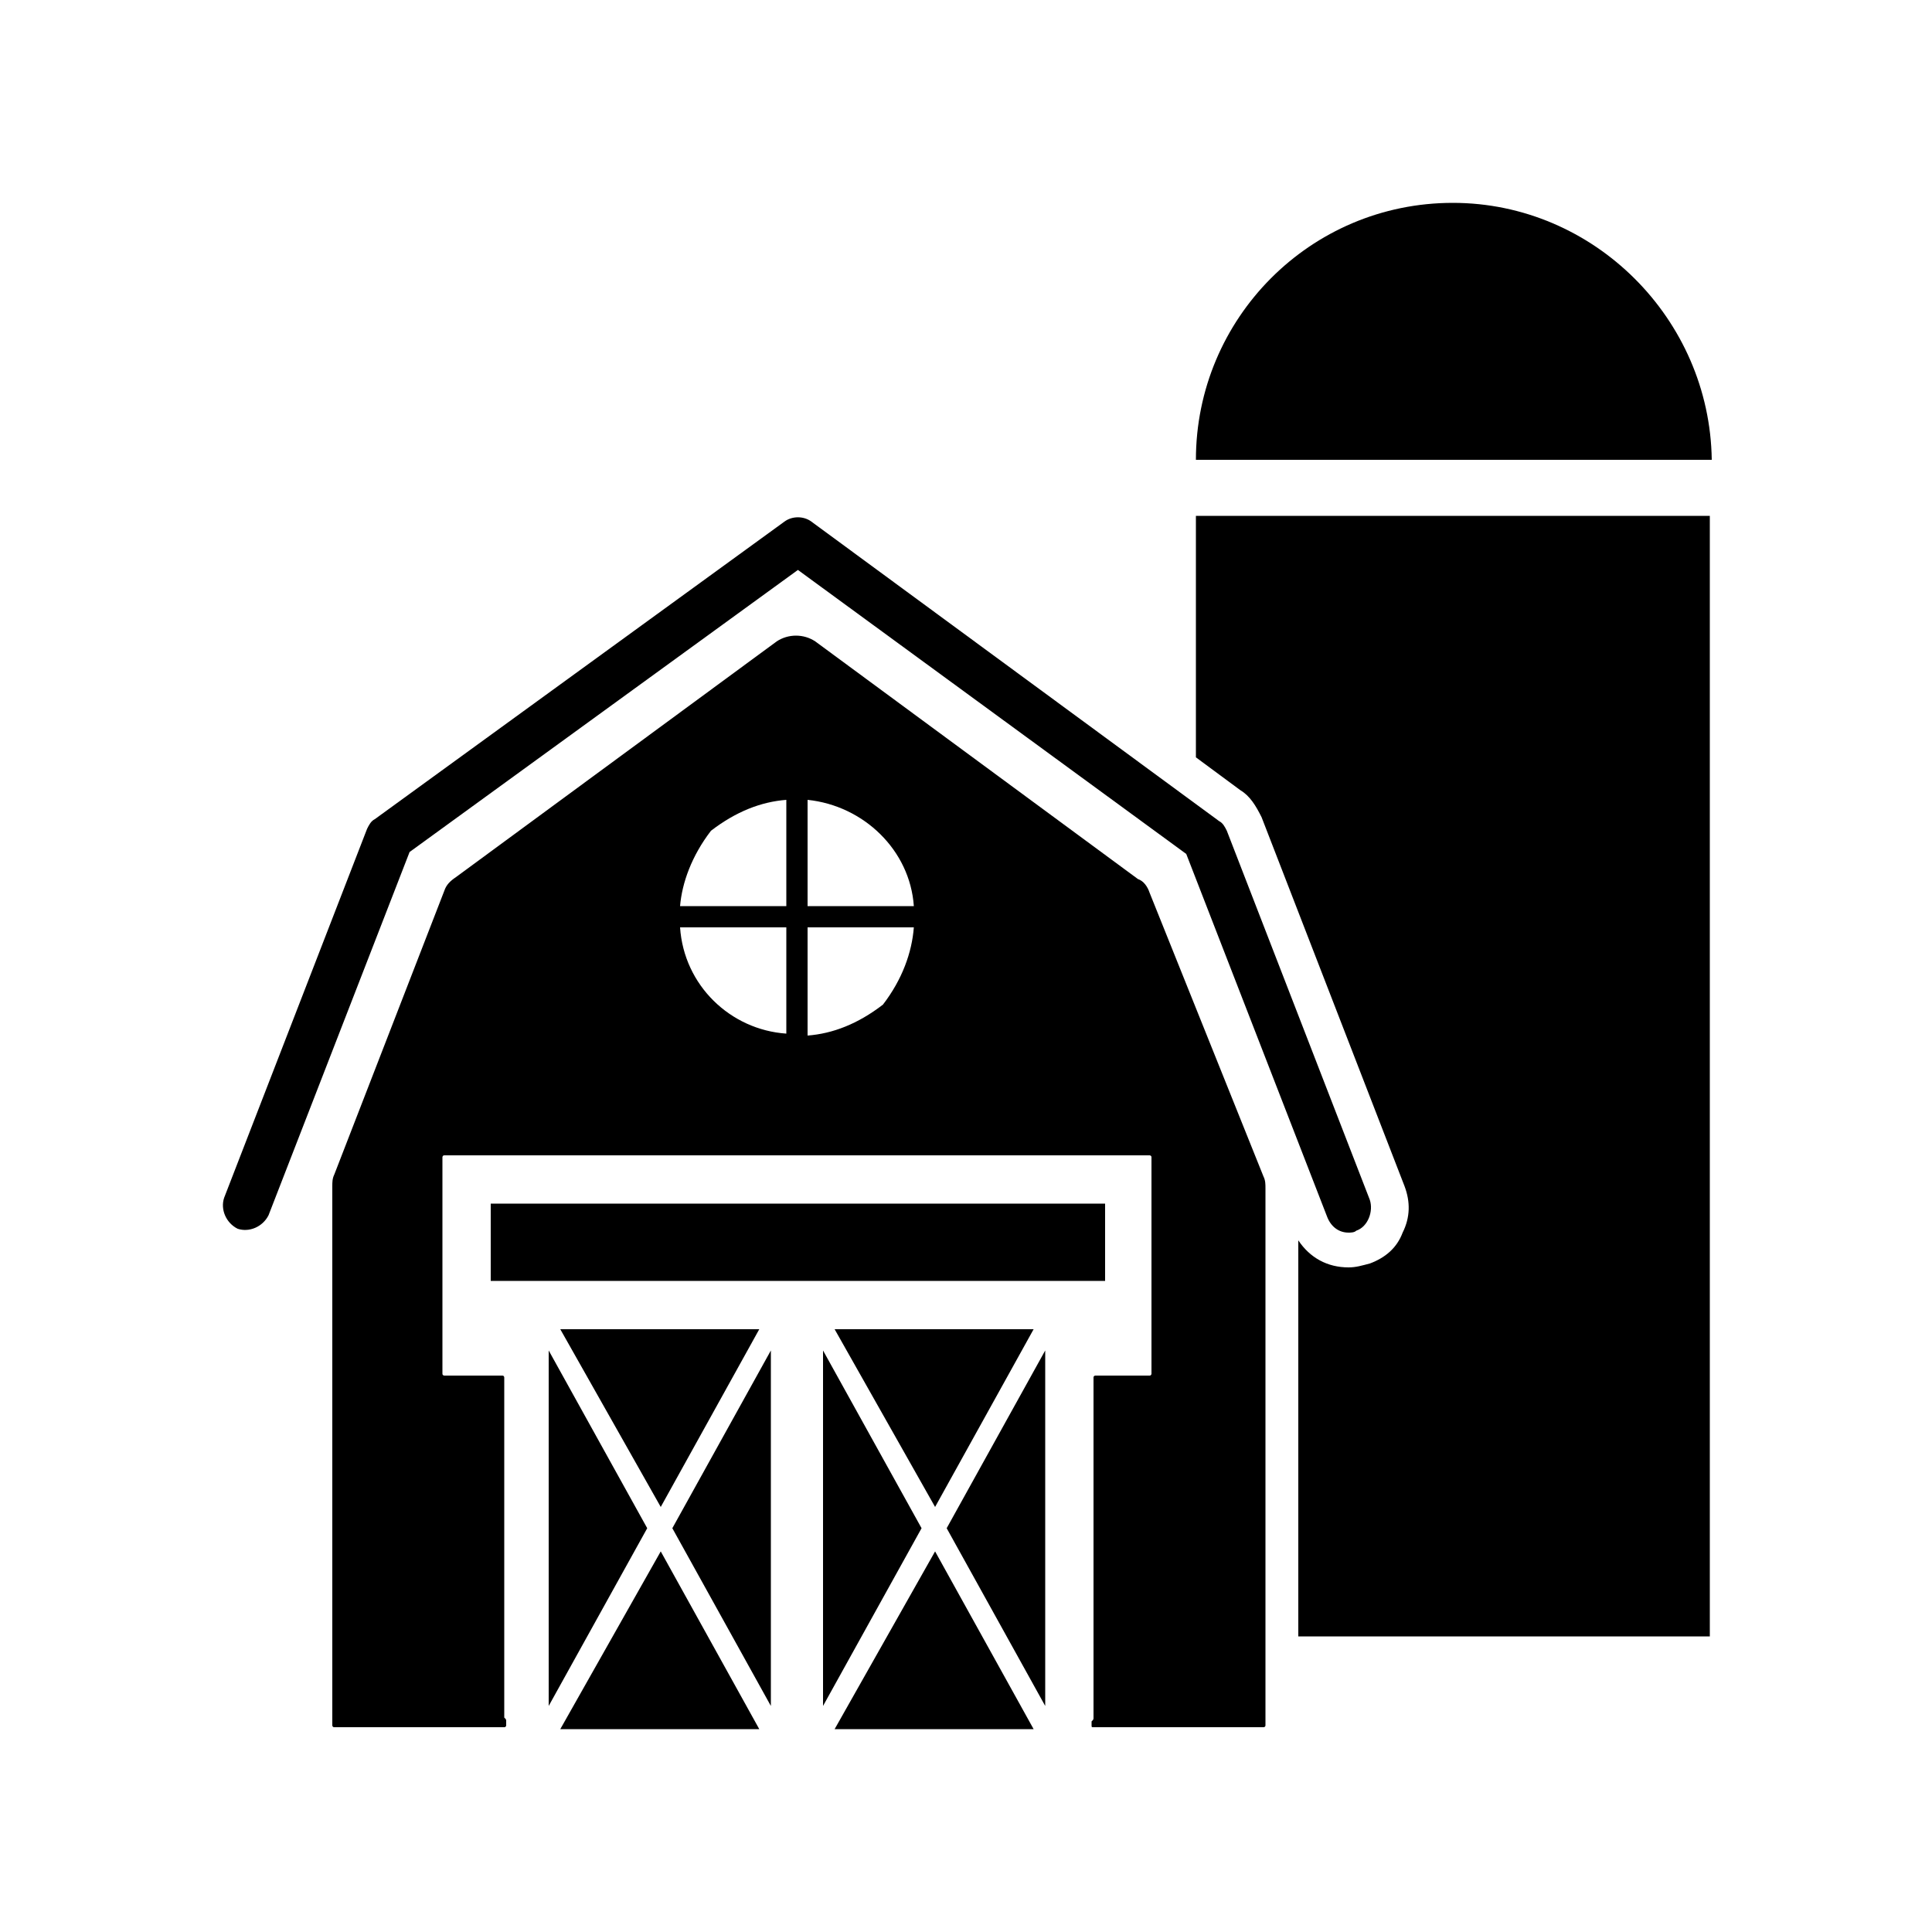
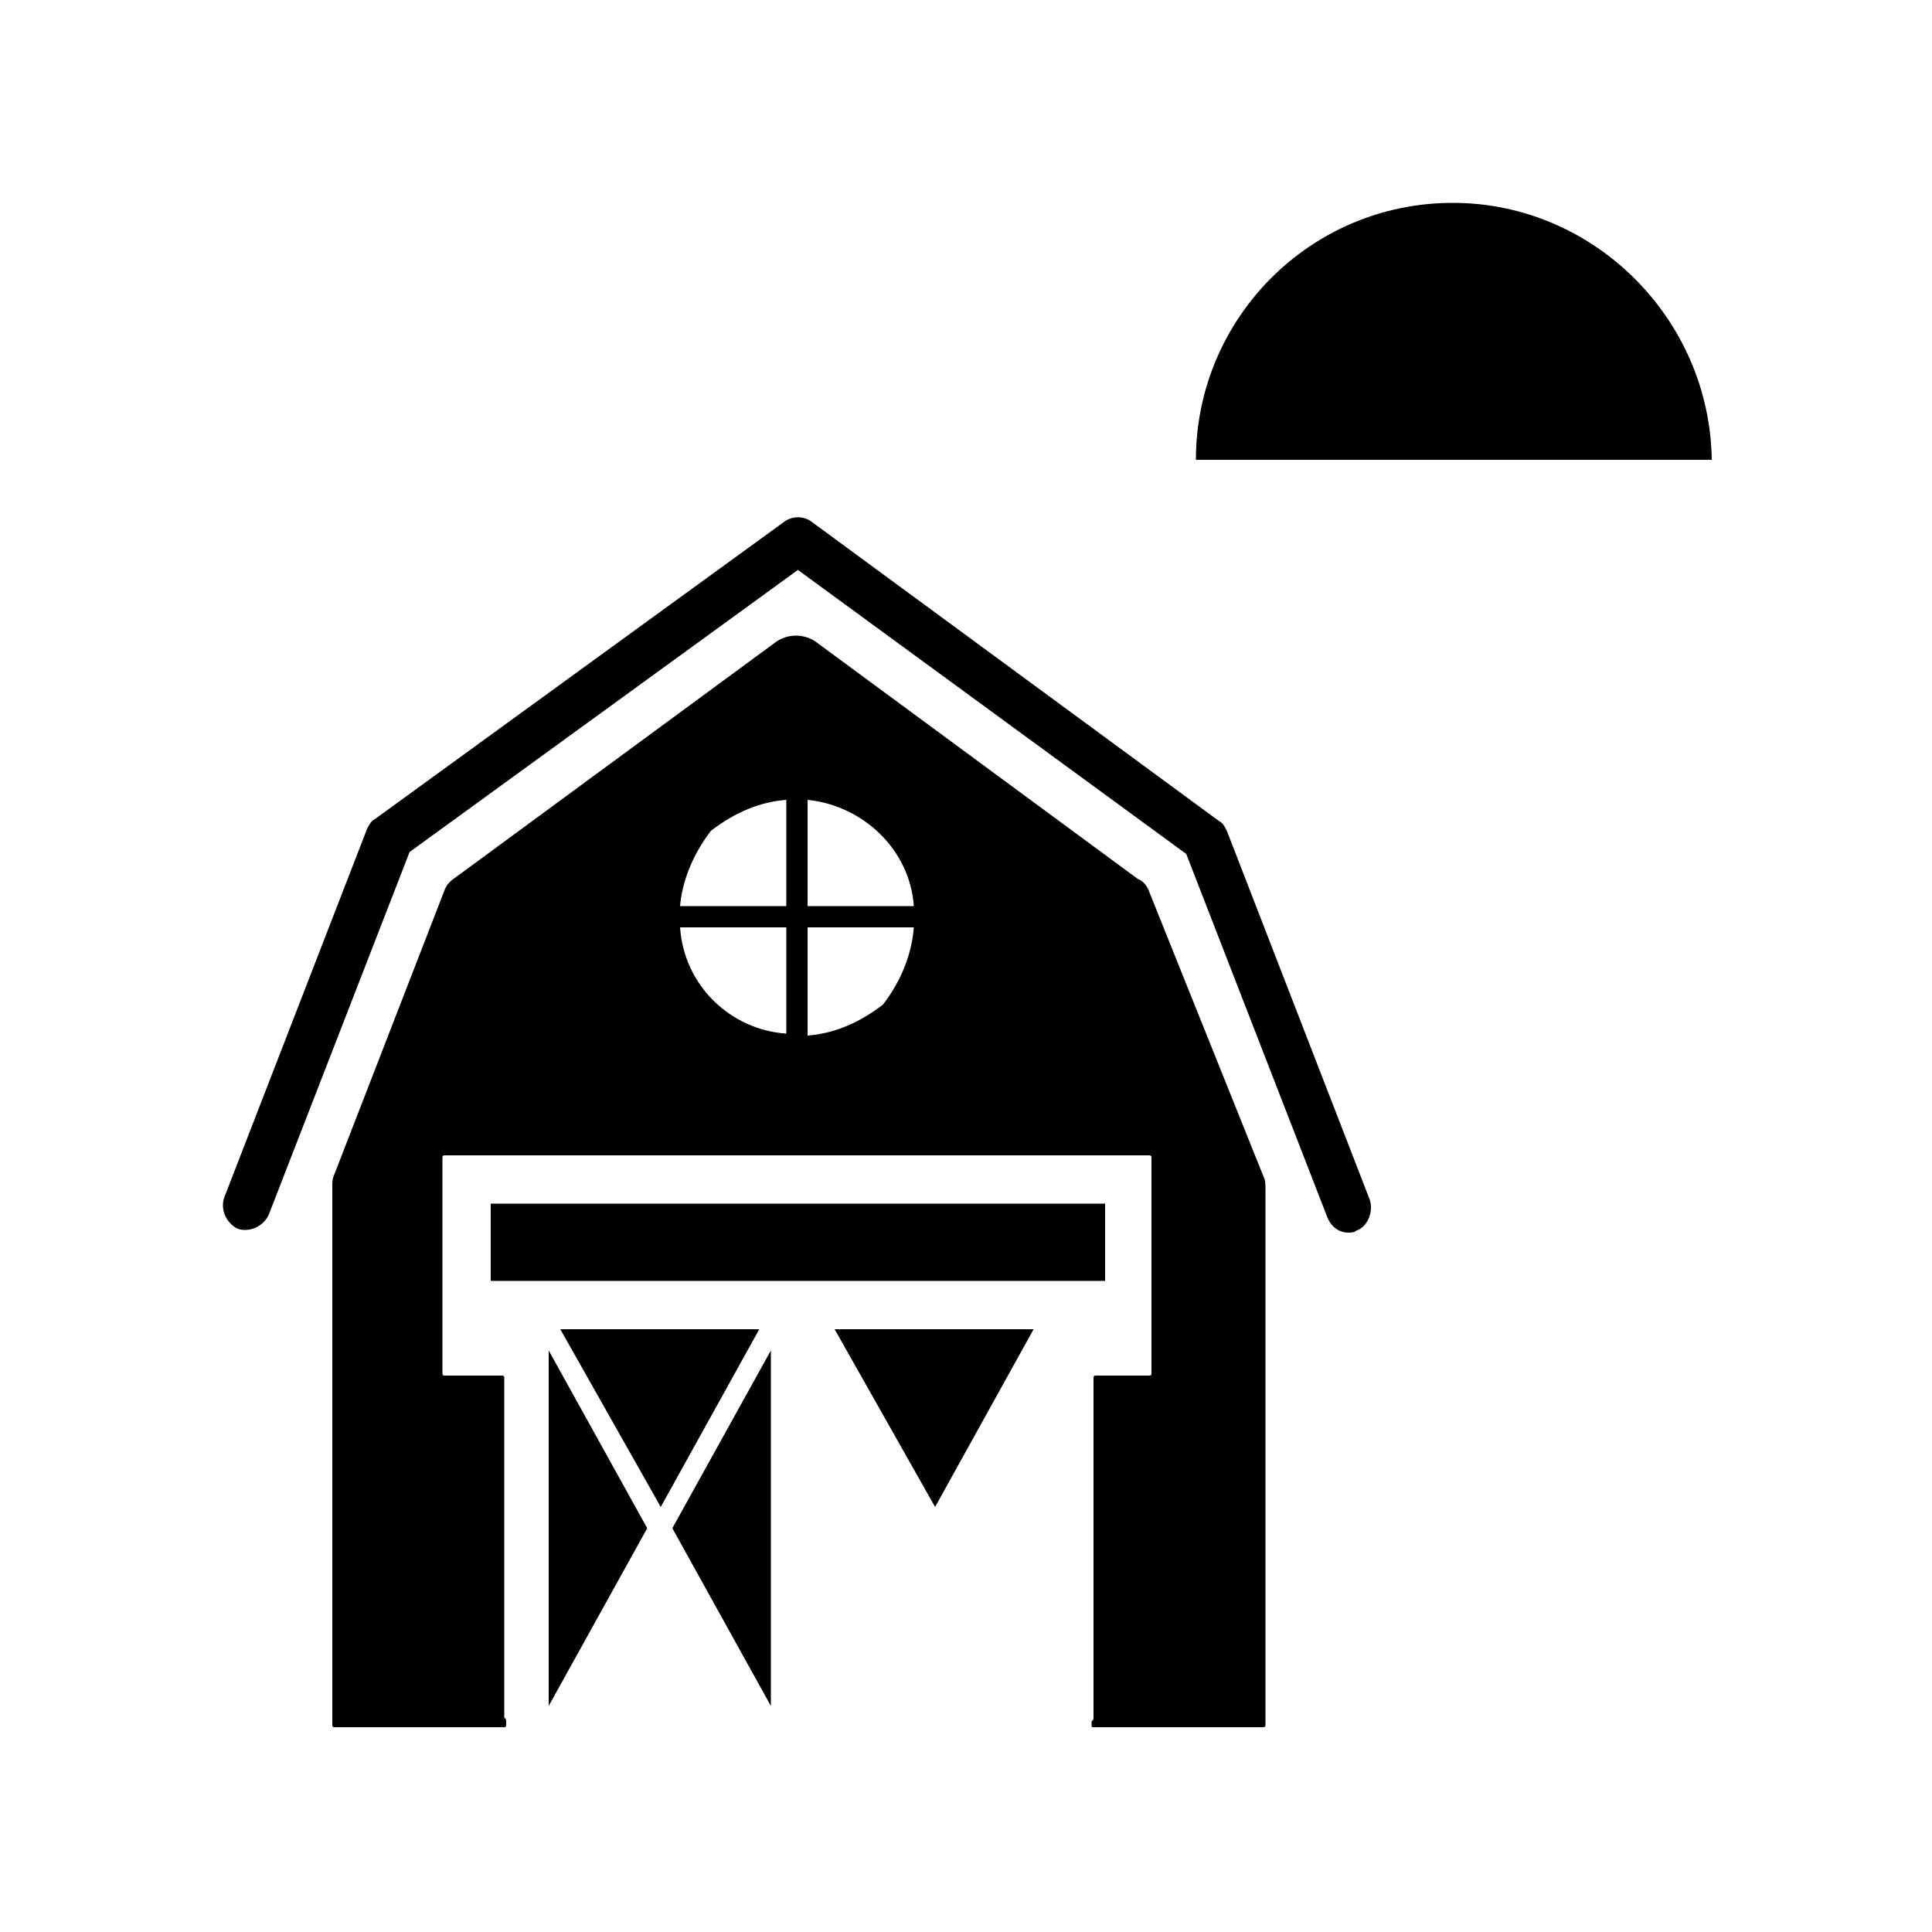
<svg xmlns="http://www.w3.org/2000/svg" version="1.1" id="Layer_1" x="0px" y="0px" viewBox="0 0 100 100" style="enable-background:new 0 0 100 100;" xml:space="preserve">
  <g>
    <path d="M41.3,29.5l20.1,14.7l7.3,18.8c0.2,0.5,0.6,0.8,1.1,0.8c0.1,0,0.3,0,0.4-0.1c0.6-0.2,0.9-1,0.7-1.6l-7.4-19.1   c-0.1-0.2-0.2-0.4-0.4-0.5L42,27c-0.4-0.3-1-0.3-1.4,0L19.4,42.4c-0.2,0.1-0.3,0.3-0.4,0.5L11.6,62c-0.2,0.6,0.1,1.3,0.7,1.6   c0.6,0.2,1.3-0.1,1.6-0.7l7.3-18.8L41.3,29.5z" />
    <rect x="25.4" y="62.3" width="31.8" height="4" />
    <polygon points="28.4,69.9 28.4,88.3 33.5,79.1  " />
    <polygon points="39.3,68.8 29,68.8 34.2,78  " />
    <polygon points="39.9,88.3 39.9,69.9 34.8,79.1  " />
-     <polygon points="29,89.5 39.3,89.5 34.2,80.3  " />
-     <polygon points="42.6,69.9 42.6,88.3 47.7,79.1  " />
    <polygon points="53.5,68.8 43.2,68.8 48.4,78  " />
-     <polygon points="54.1,88.3 54.1,69.9 49,79.1  " />
-     <polygon points="43.2,89.5 53.5,89.5 48.4,80.3  " />
    <path d="M59.5,46.2c-0.1-0.3-0.3-0.6-0.6-0.7L42.2,33.2c-0.6-0.4-1.4-0.4-2,0L23.6,45.4c-0.3,0.2-0.5,0.4-0.6,0.7l-5.7,14.7   c-0.1,0.2-0.1,0.4-0.1,0.6v27.9c0,0,0,0.1,0.1,0.1h8.8c0.1,0,0.1-0.1,0.1-0.1c0,0,0,0,0-0.1c0,0,0,0,0-0.1c0-0.1,0-0.1-0.1-0.2   c0,0,0-0.1,0-0.1c0,0,0,0,0,0c0,0,0-0.1,0-0.1c0-0.1,0-0.1,0-0.2c0,0,0,0,0,0c0-0.1,0-0.1,0-0.2v-17c0,0,0-0.1-0.1-0.1H23   c0,0-0.1,0-0.1-0.1v-4.9v-1.4v-4.9c0,0,0-0.1,0.1-0.1h36.5c0,0,0.1,0,0.1,0.1v4.9v1.4v4.9c0,0,0,0.1-0.1,0.1h-2.8   c0,0-0.1,0-0.1,0.1v17c0,0.1,0,0.1,0,0.2c0,0,0,0,0,0c0,0.1,0,0.1,0,0.2c0,0,0,0.1,0,0.1c0,0,0,0,0,0c0,0,0,0.1,0,0.1   c0,0.1,0,0.1-0.1,0.2c0,0,0,0,0,0.1c0,0,0,0,0,0.1c0,0.1,0,0.1,0.1,0.1h8.8c0,0,0.1,0,0.1-0.1V61.5c0-0.2,0-0.4-0.1-0.6L59.5,46.2z    M47.3,46.9h-5.5v-5.5C44.7,41.7,47.1,44,47.3,46.9z M36.8,43c1.3-1,2.6-1.5,3.9-1.6v5.5h-5.5C35.3,45.7,35.8,44.3,36.8,43   C36.8,43,36.8,43,36.8,43z M35.2,48h5.5v5.5C37.8,53.3,35.4,51,35.2,48z M45.7,52c-1.3,1-2.6,1.5-3.9,1.6V48h5.5   C47.2,49.3,46.7,50.7,45.7,52C45.7,52,45.7,52,45.7,52z" />
    <path d="M75.2,10.5c-7.4,0-13.3,6-13.3,13.3h26.7C88.5,16.5,82.5,10.5,75.2,10.5z" />
-     <path d="M61.9,39.2l2.3,1.7c0.5,0.3,0.8,0.8,1.1,1.4l7.4,19.1c0.3,0.8,0.3,1.6-0.1,2.4c-0.3,0.8-0.9,1.3-1.7,1.6   c-0.4,0.1-0.7,0.2-1.1,0.2c-1.1,0-2-0.5-2.6-1.4v20.5h21.3v-58H61.9V39.2z" />
  </g>
</svg>